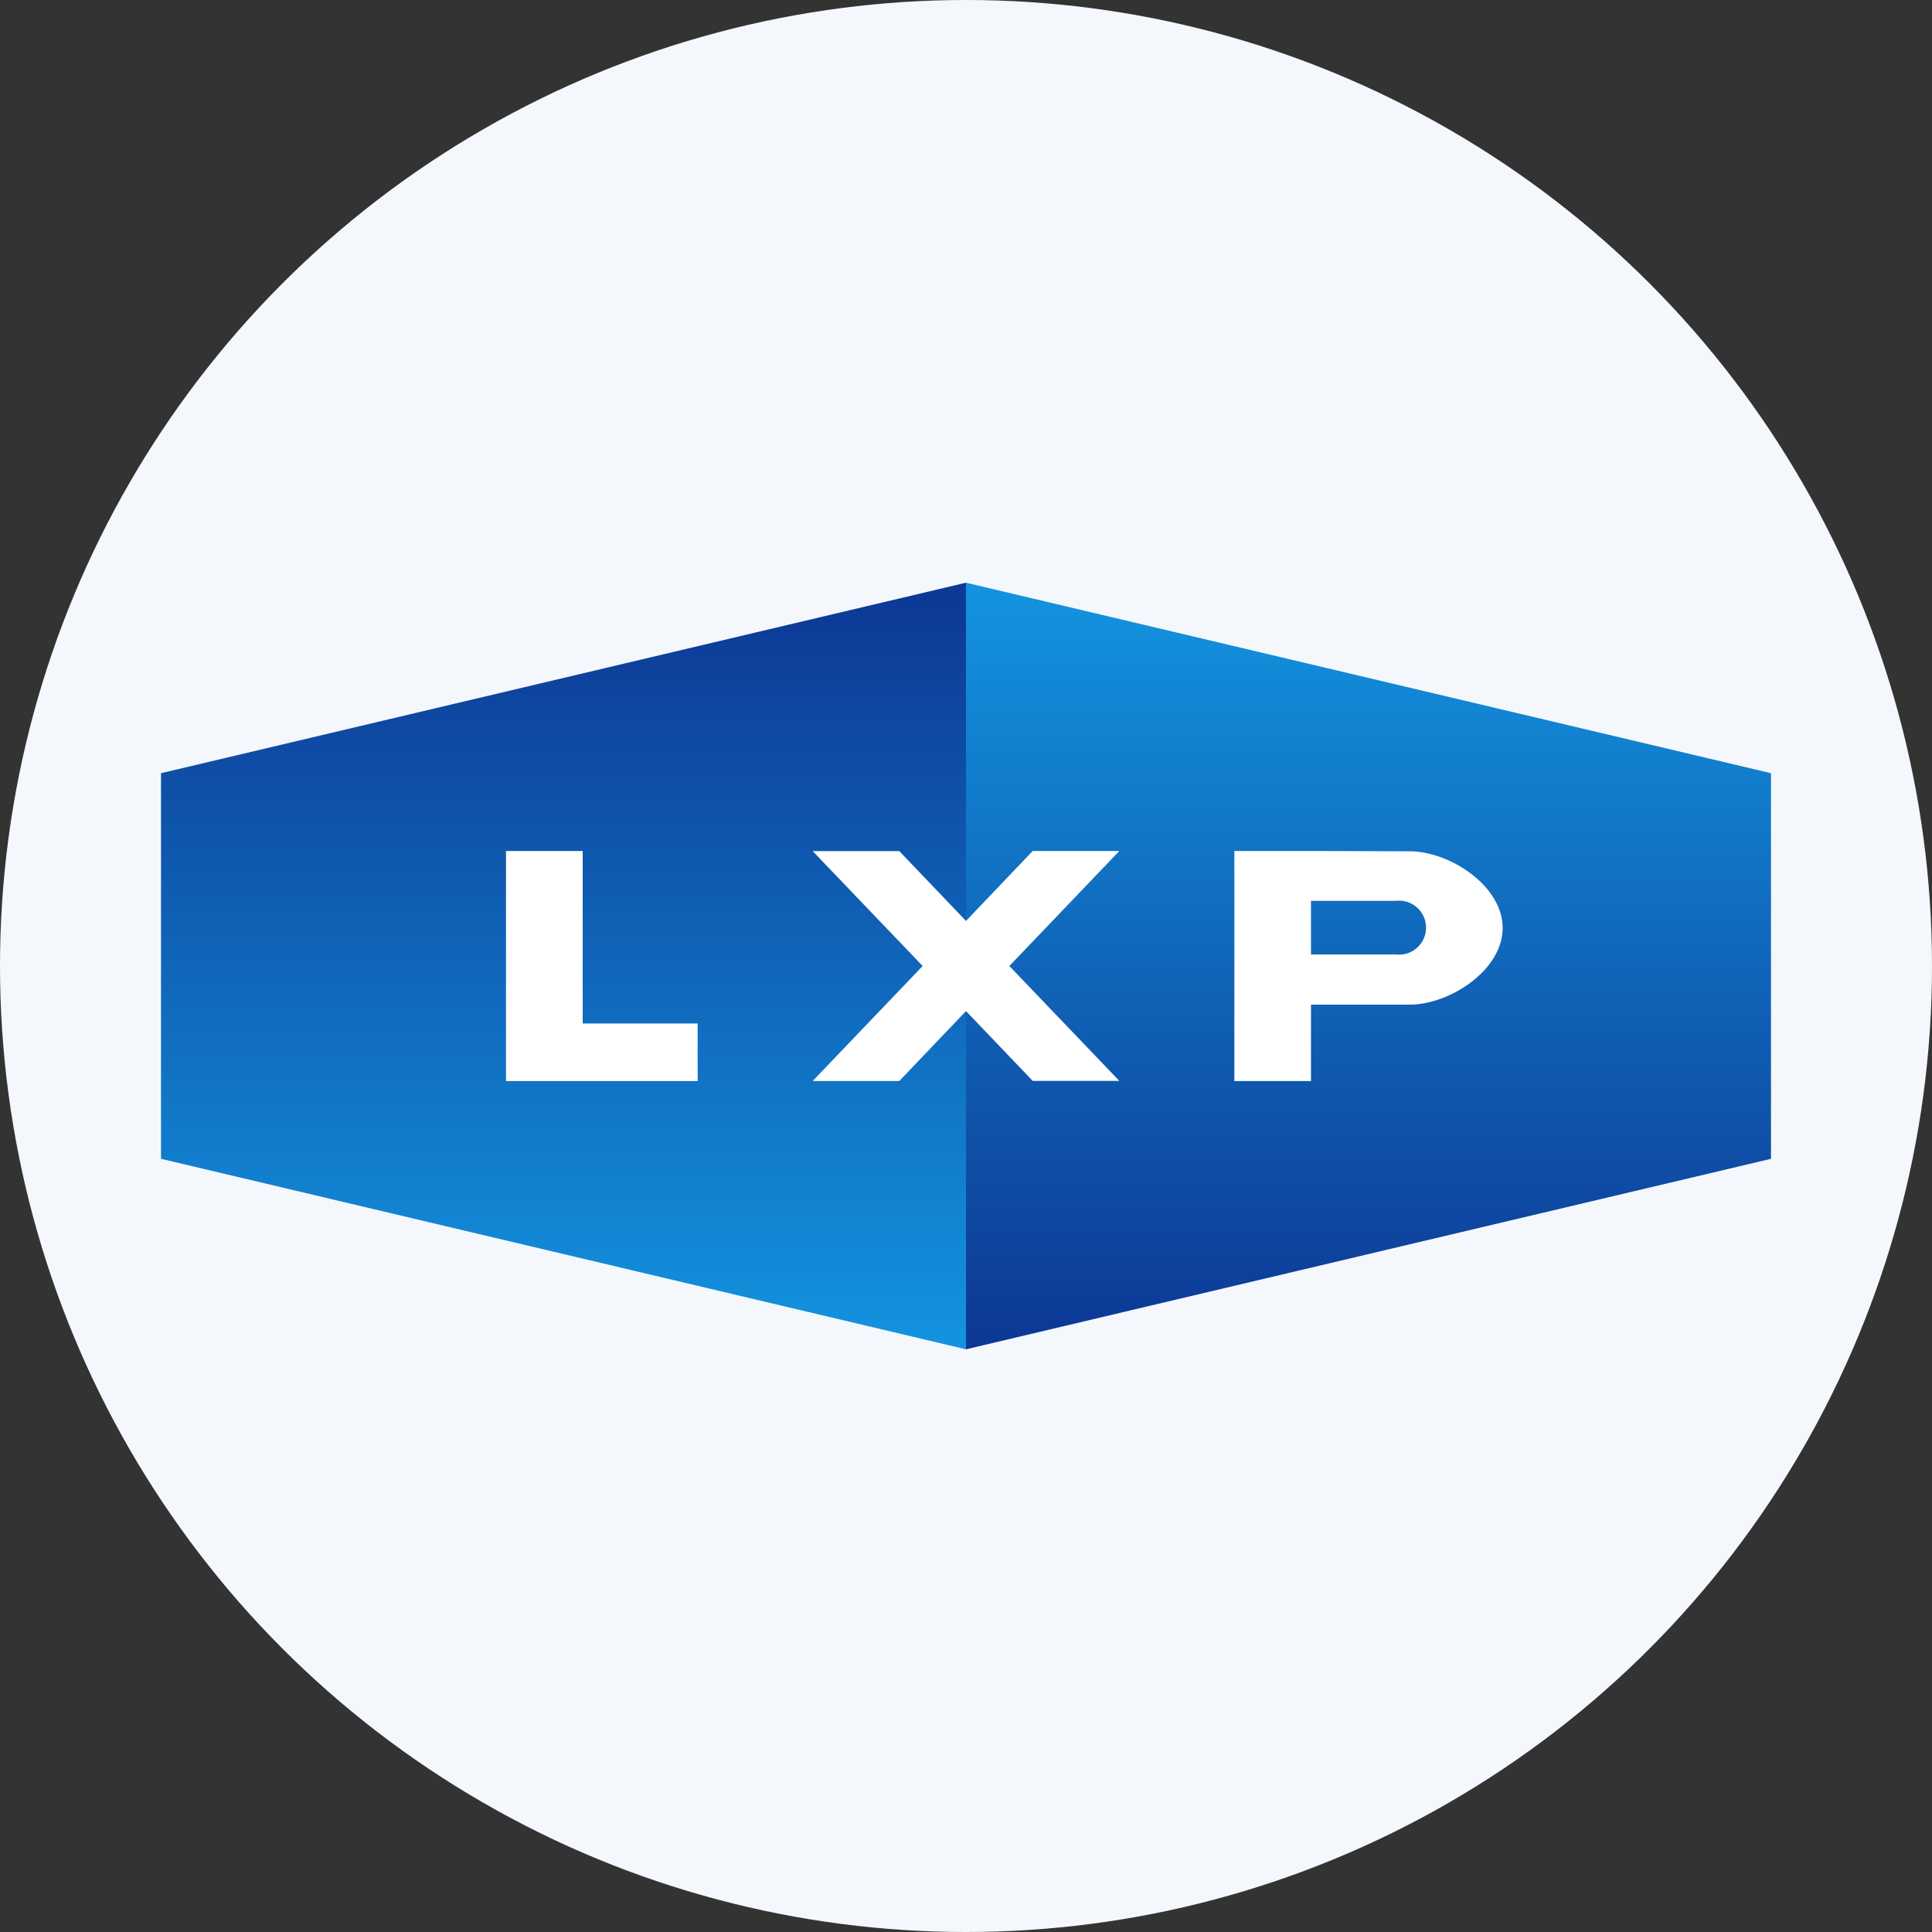
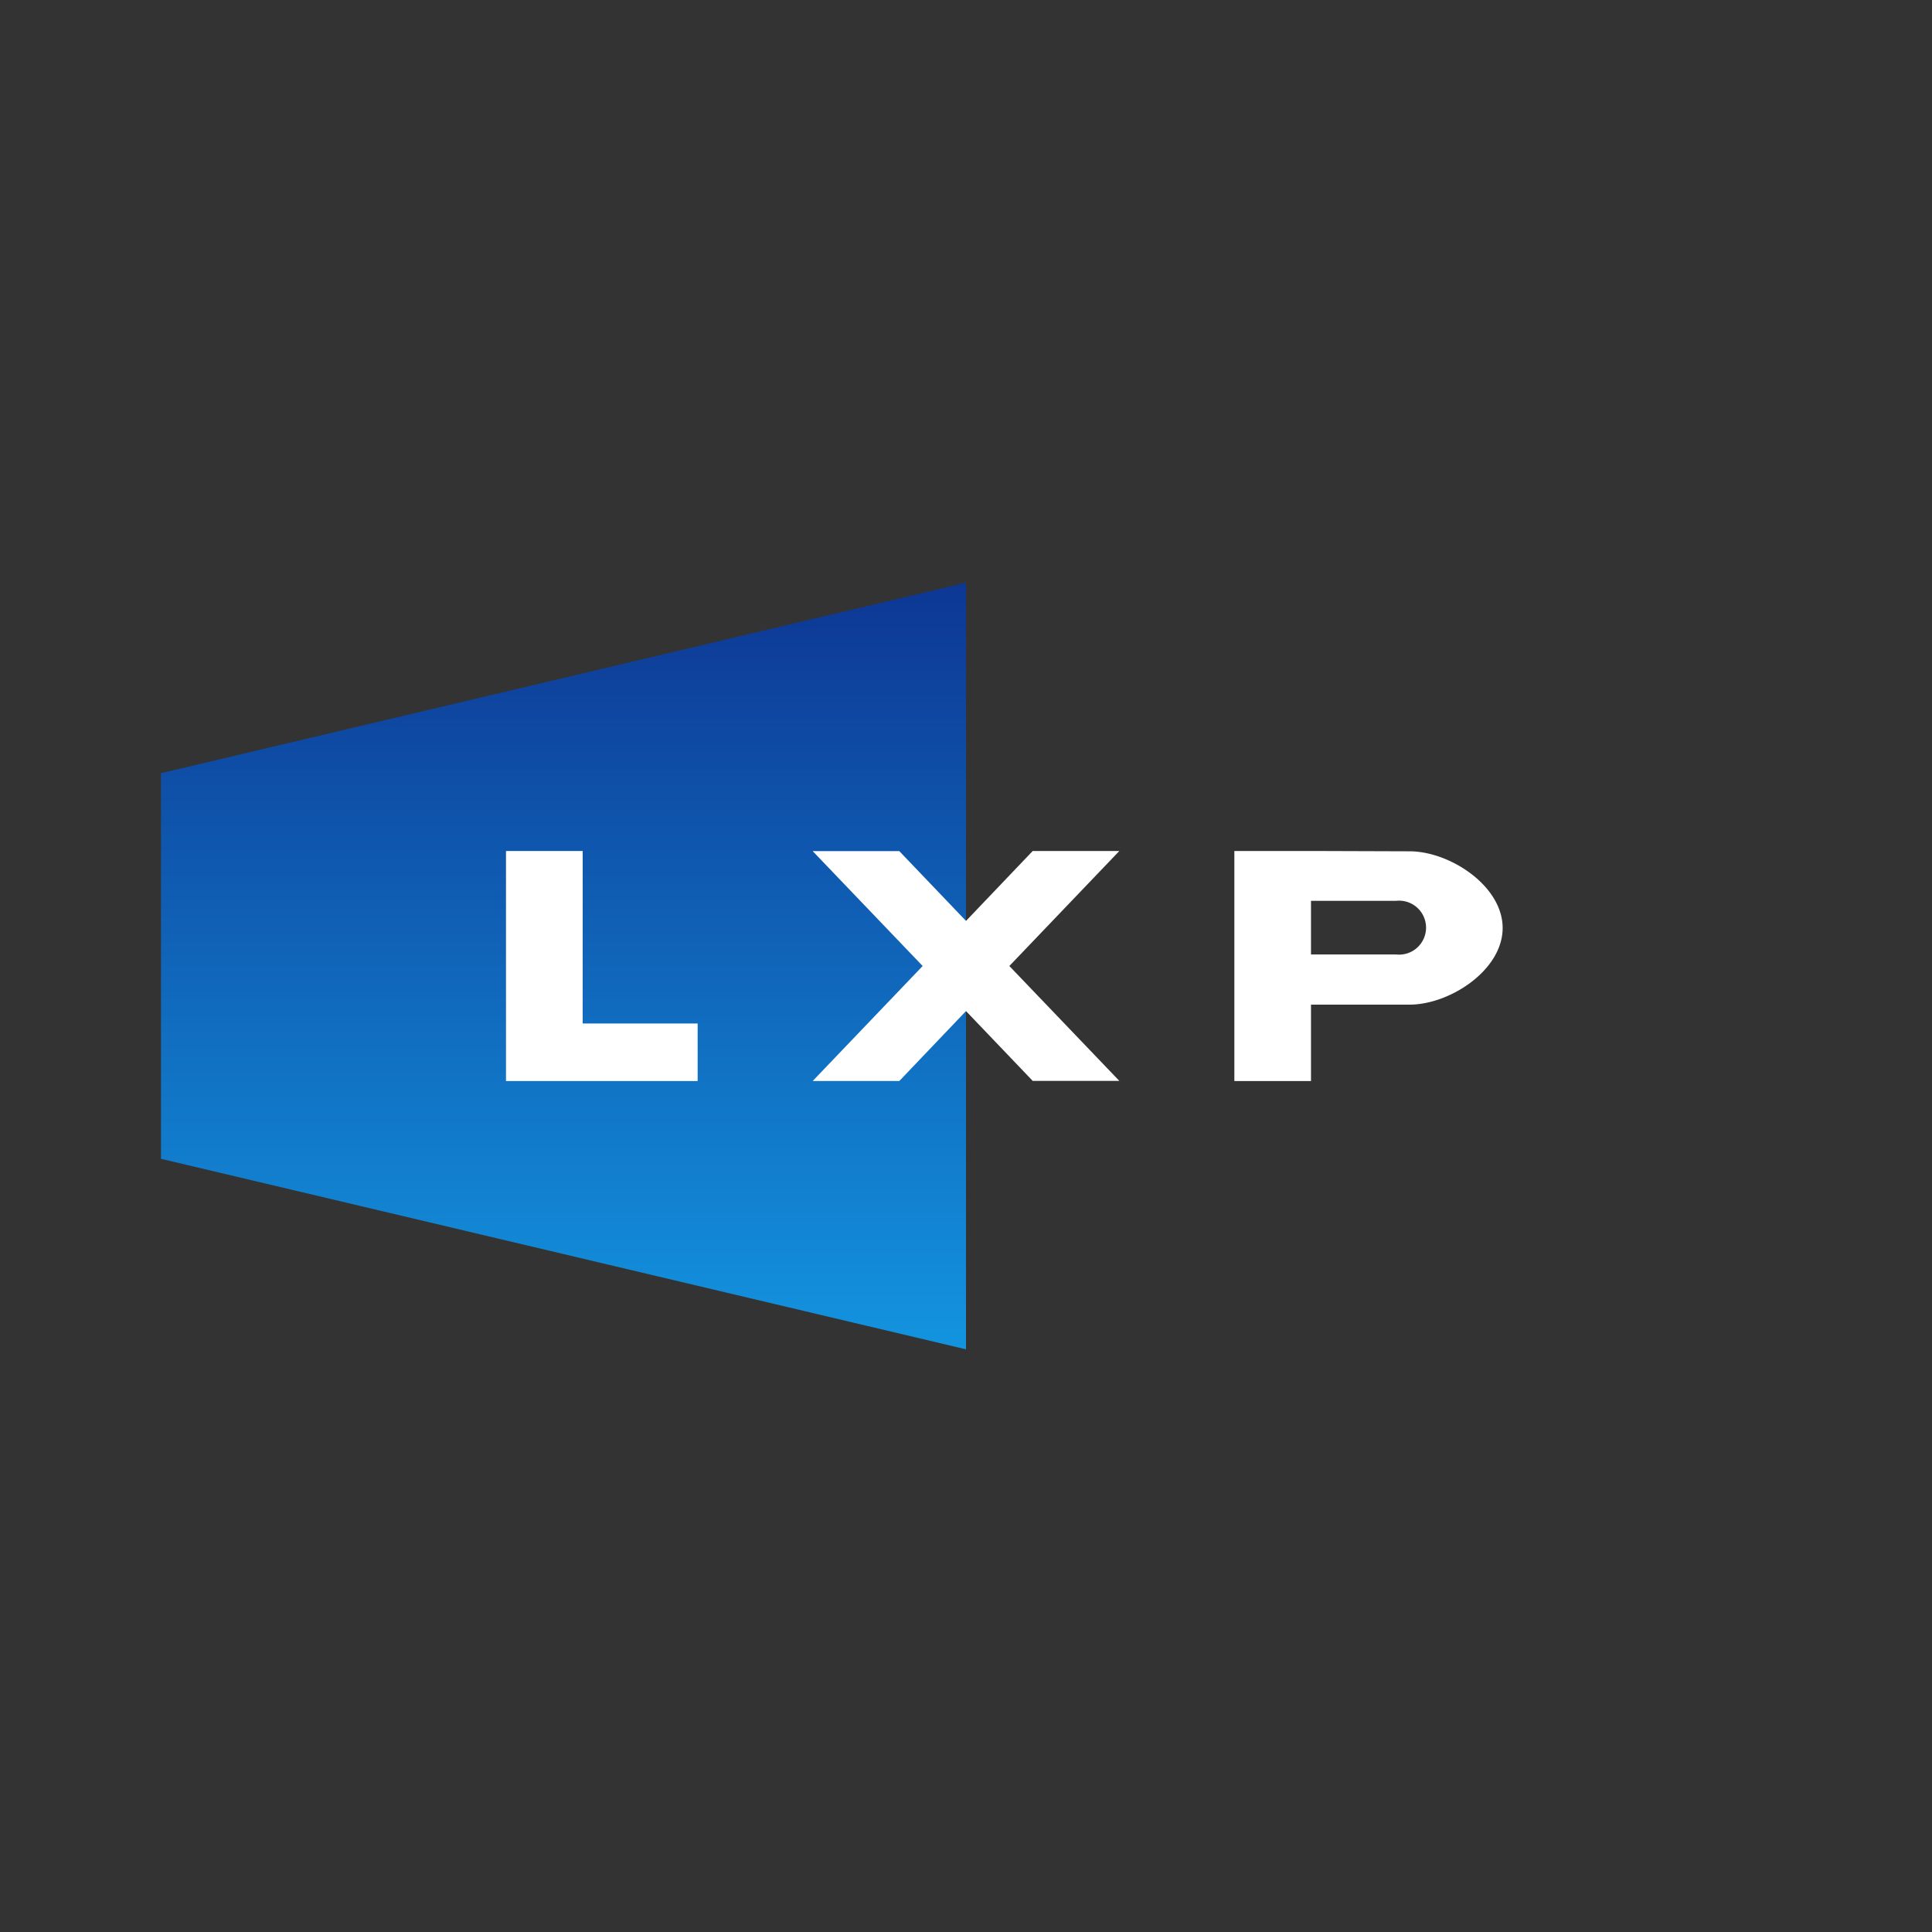
<svg xmlns="http://www.w3.org/2000/svg" xmlns:xlink="http://www.w3.org/1999/xlink" id="Layer_1" data-name="Layer 1" viewBox="0 0 300 300" width="300" height="300">
  <rect x="0" y="0" width="300" height="300" fill="#333333" stroke="none" />
  <defs>
    <linearGradient id="linear-gradient" x1="87.5" y1="-5848.94" x2="87.5" y2="-5967.99" gradientTransform="matrix(1, 0, 0, -1, 0, -5758.46)" gradientUnits="userSpaceOnUse">
      <stop offset="0" stop-color="#0d3794" />
      <stop offset="1" stop-color="#1394df" />
    </linearGradient>
    <linearGradient id="linear-gradient-2" x1="212.5" y1="-5967.99" x2="212.5" y2="-5848.94" xlink:href="#linear-gradient" />
    <clipPath id="bz_circular_clip">
      <circle cx="150.0" cy="150.0" r="150.0" />
    </clipPath>
  </defs>
  <g clip-path="url(#bz_circular_clip)">
-     <rect x="-1.5" y="-1.5" width="303" height="303" fill="#f4f8fd" />
    <path d="M150,90.48,25,120.06v59.88l125,29.58Z" fill="url(#linear-gradient)" />
-     <path d="M150,209.52l125-29.58V120.06L150,90.48Z" fill="url(#linear-gradient-2)" />
    <path d="M90.48,132.14H78.57v35.72h29.76v-8.93H90.48Zm83.33,0H160.36L150,143l-10.36-10.84H126.19L143.27,150l-17.08,17.86h13.45L150,157l10.36,10.84h13.45L156.73,150Z" fill="#fff" />
    <path d="M203.57,132.14h-11.9v35.72h11.9V156h15.3c6.25,0,14.46-5.35,14.46-11.9s-8.21-11.91-14.46-11.91Zm0,16.07h13.22a4.19,4.19,0,1,0,0-8.33H203.57Z" fill="#fff" fill-rule="evenodd" />
  </g>
</svg>